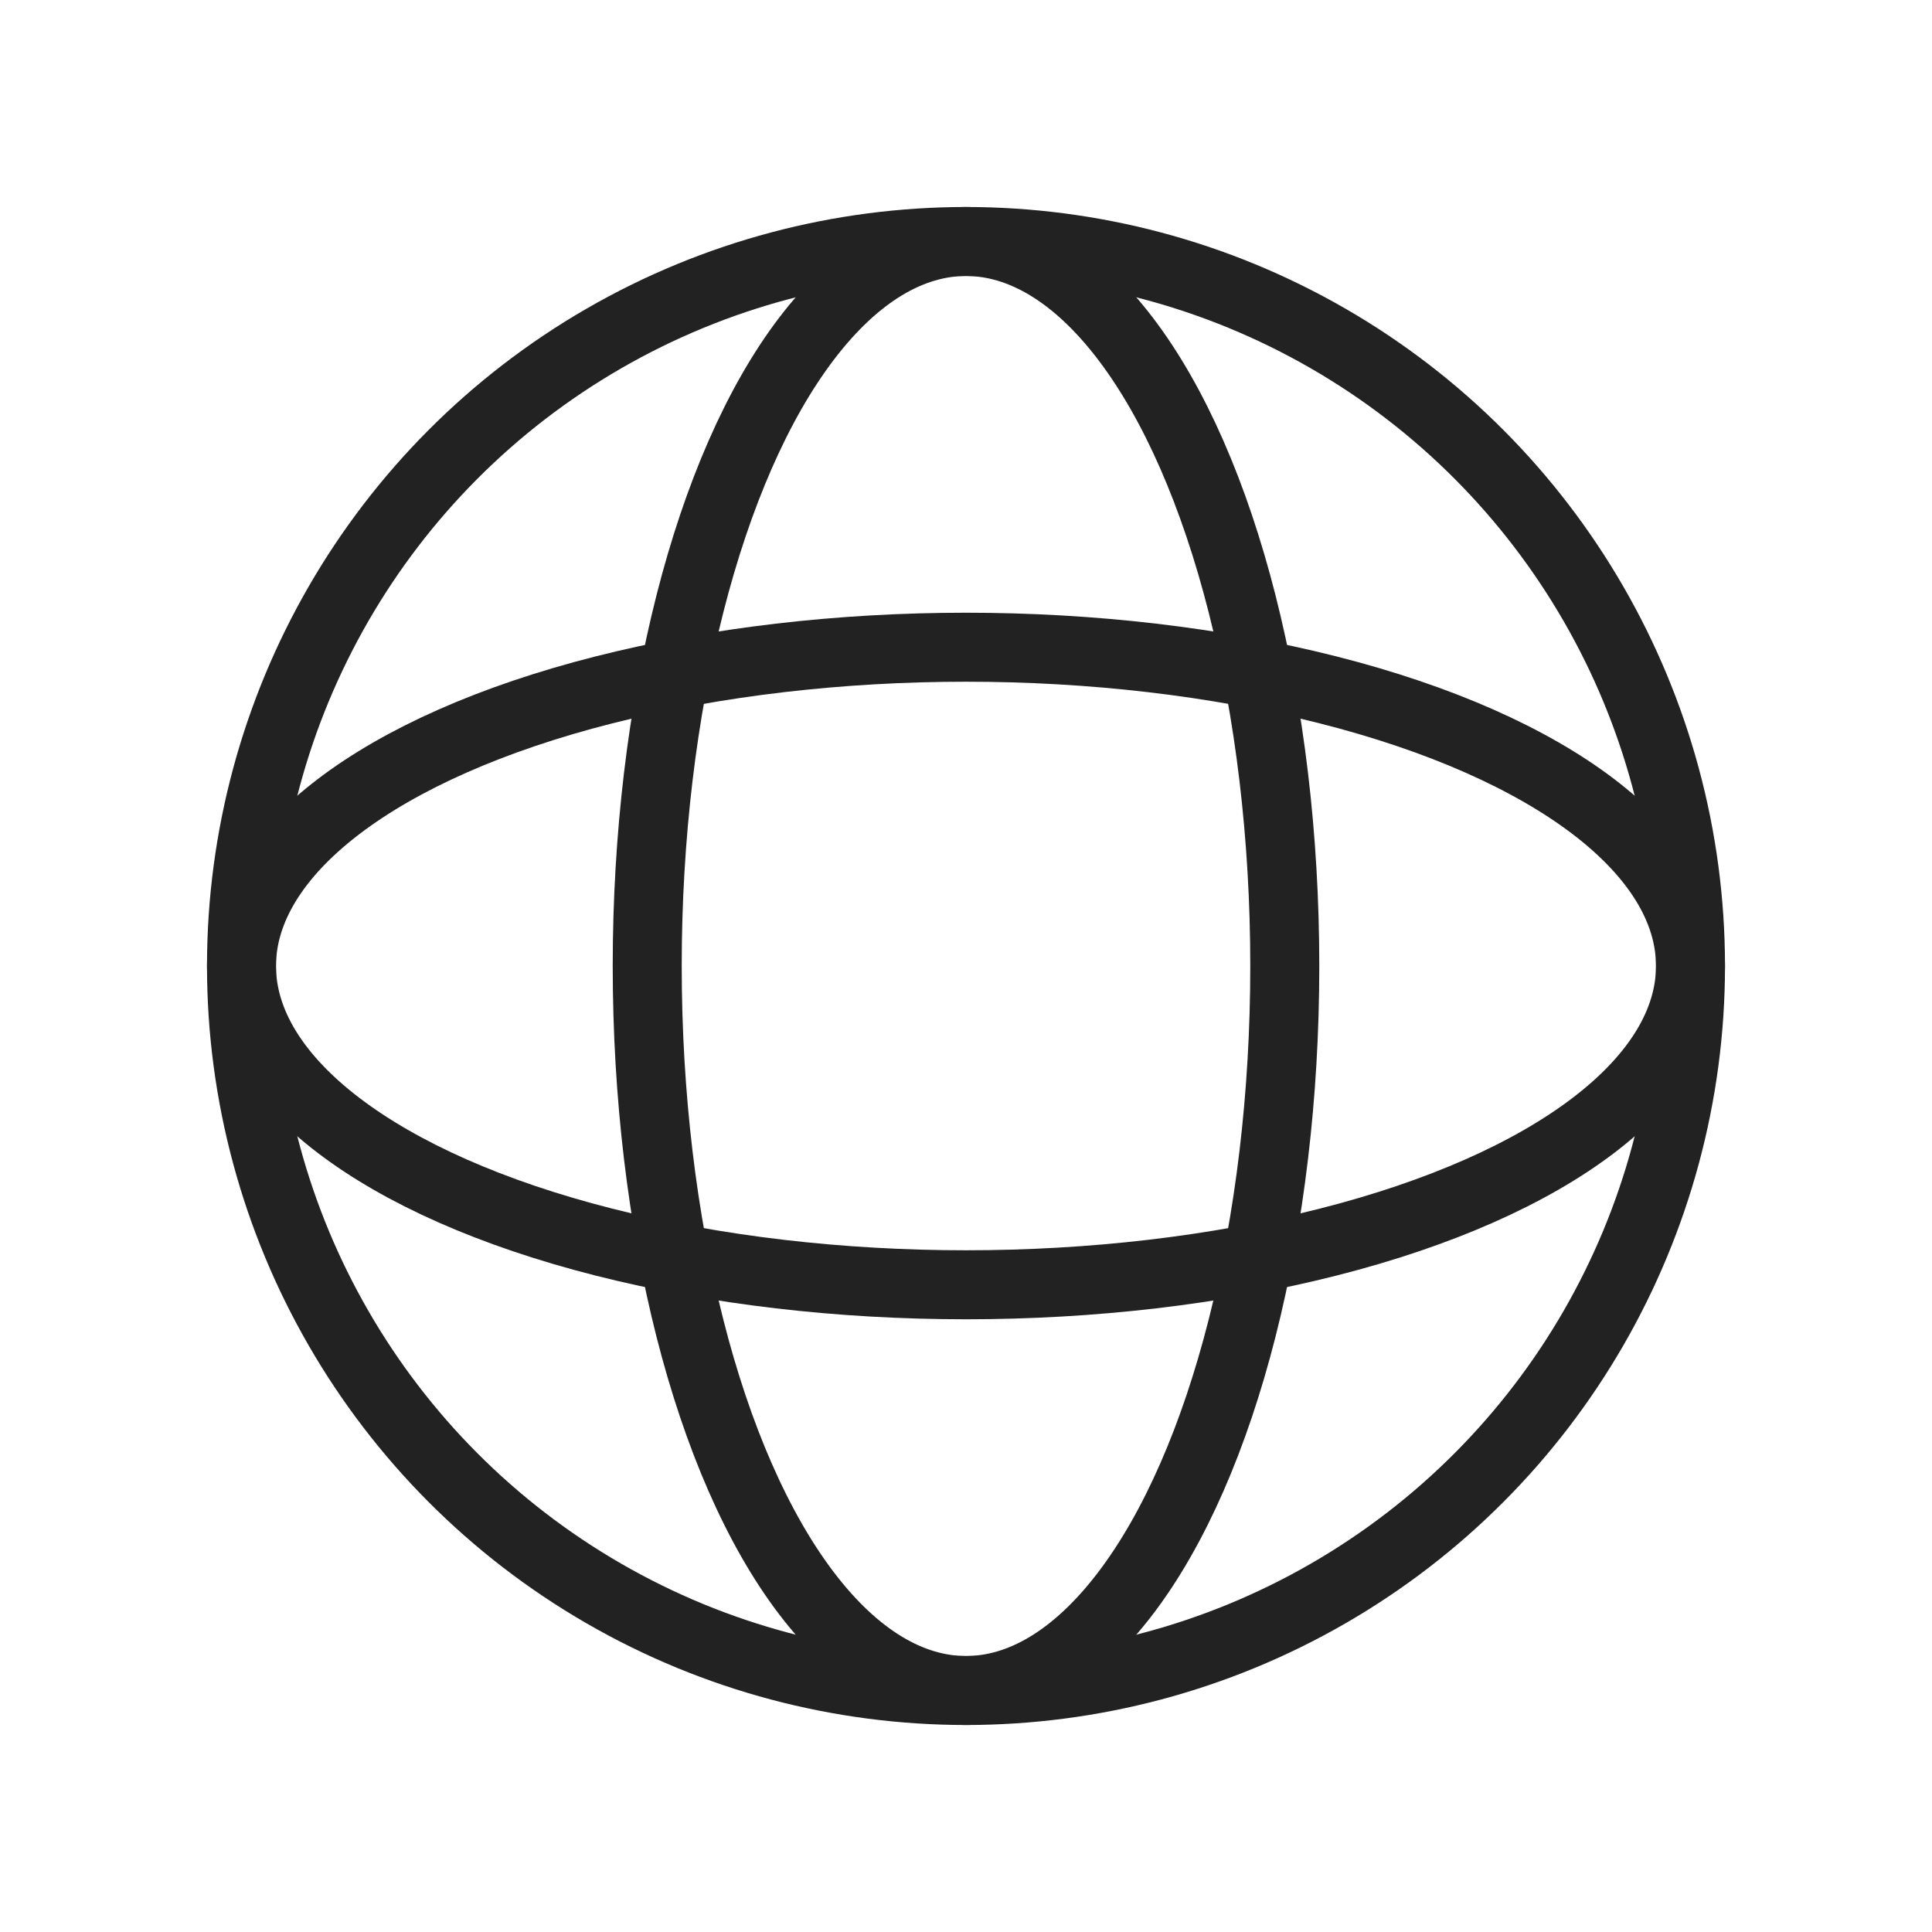
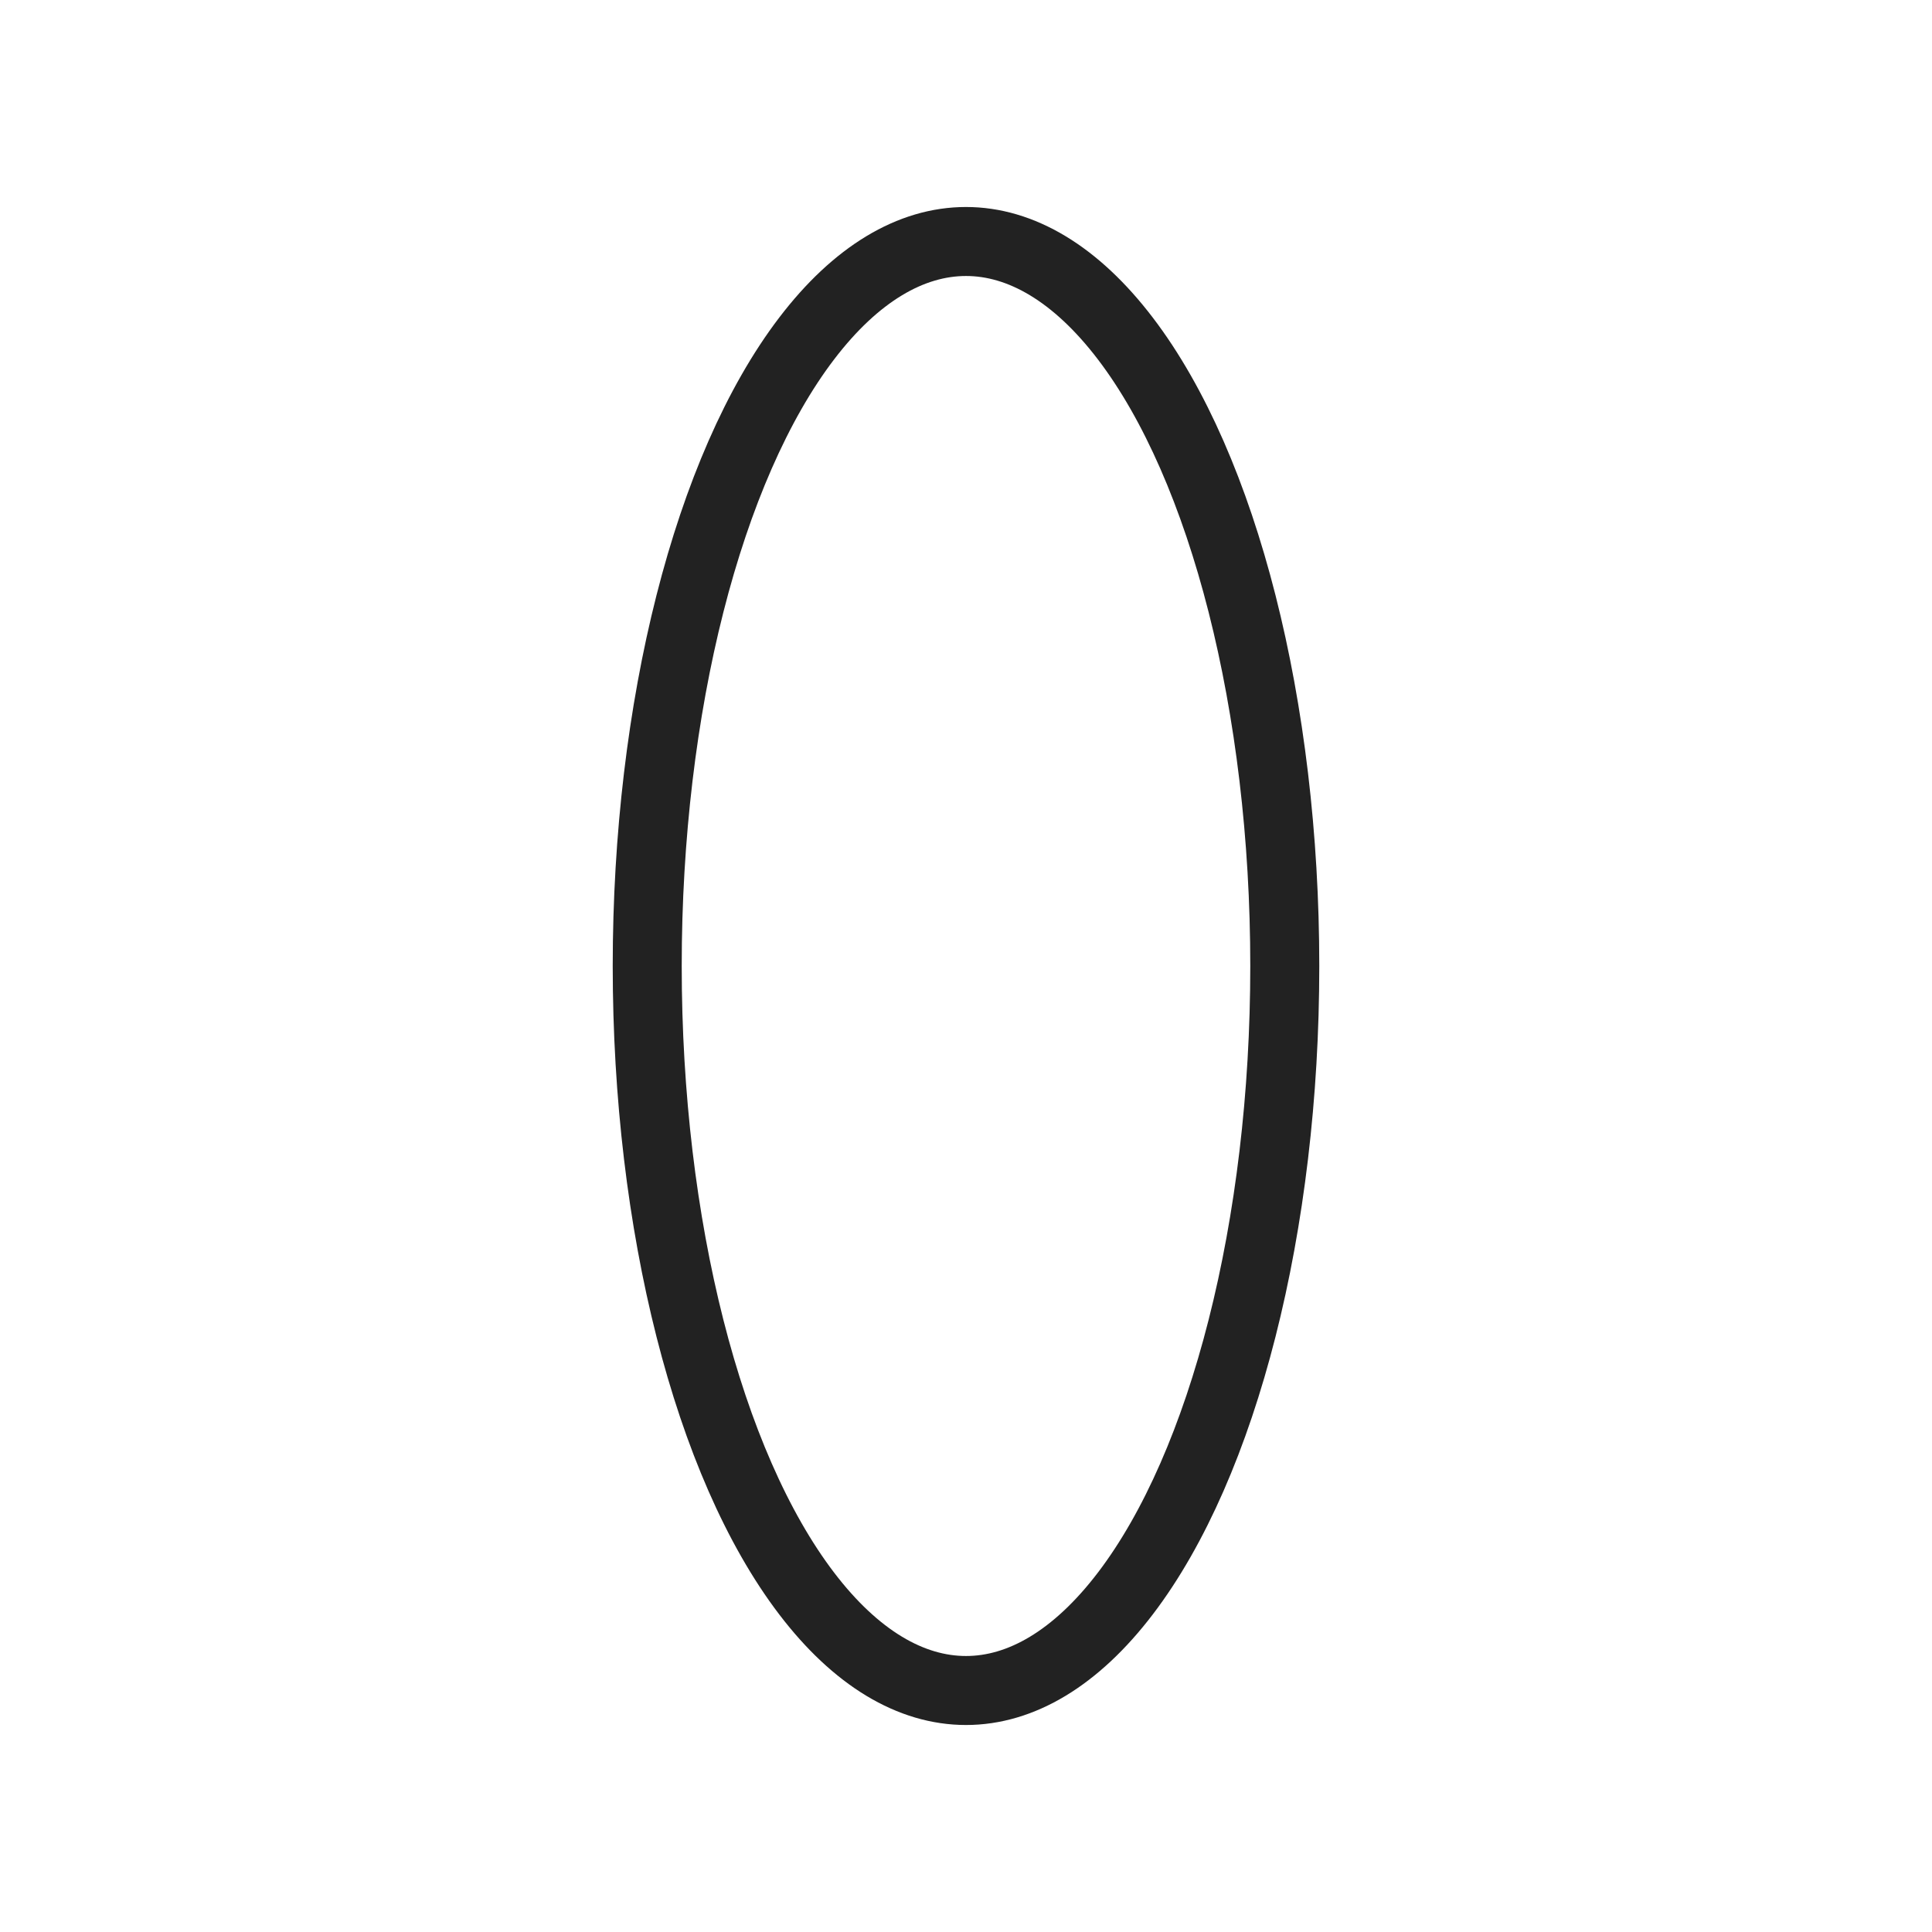
<svg xmlns="http://www.w3.org/2000/svg" id="Layer_1" data-name="Layer 1" viewBox="0 0 28 28">
  <defs>
    <style>.cls-1{fill:none;stroke:#222;stroke-linecap:round;stroke-linejoin:round;}</style>
  </defs>
  <title>hosting-white</title>
-   <circle class="cls-1" cx="14" cy="14" r="10.5" />
  <ellipse class="cls-1" cx="14" cy="14" rx="4.62" ry="10.5" />
-   <ellipse class="cls-1" cx="14" cy="14" rx="10.5" ry="4.62" />
</svg>